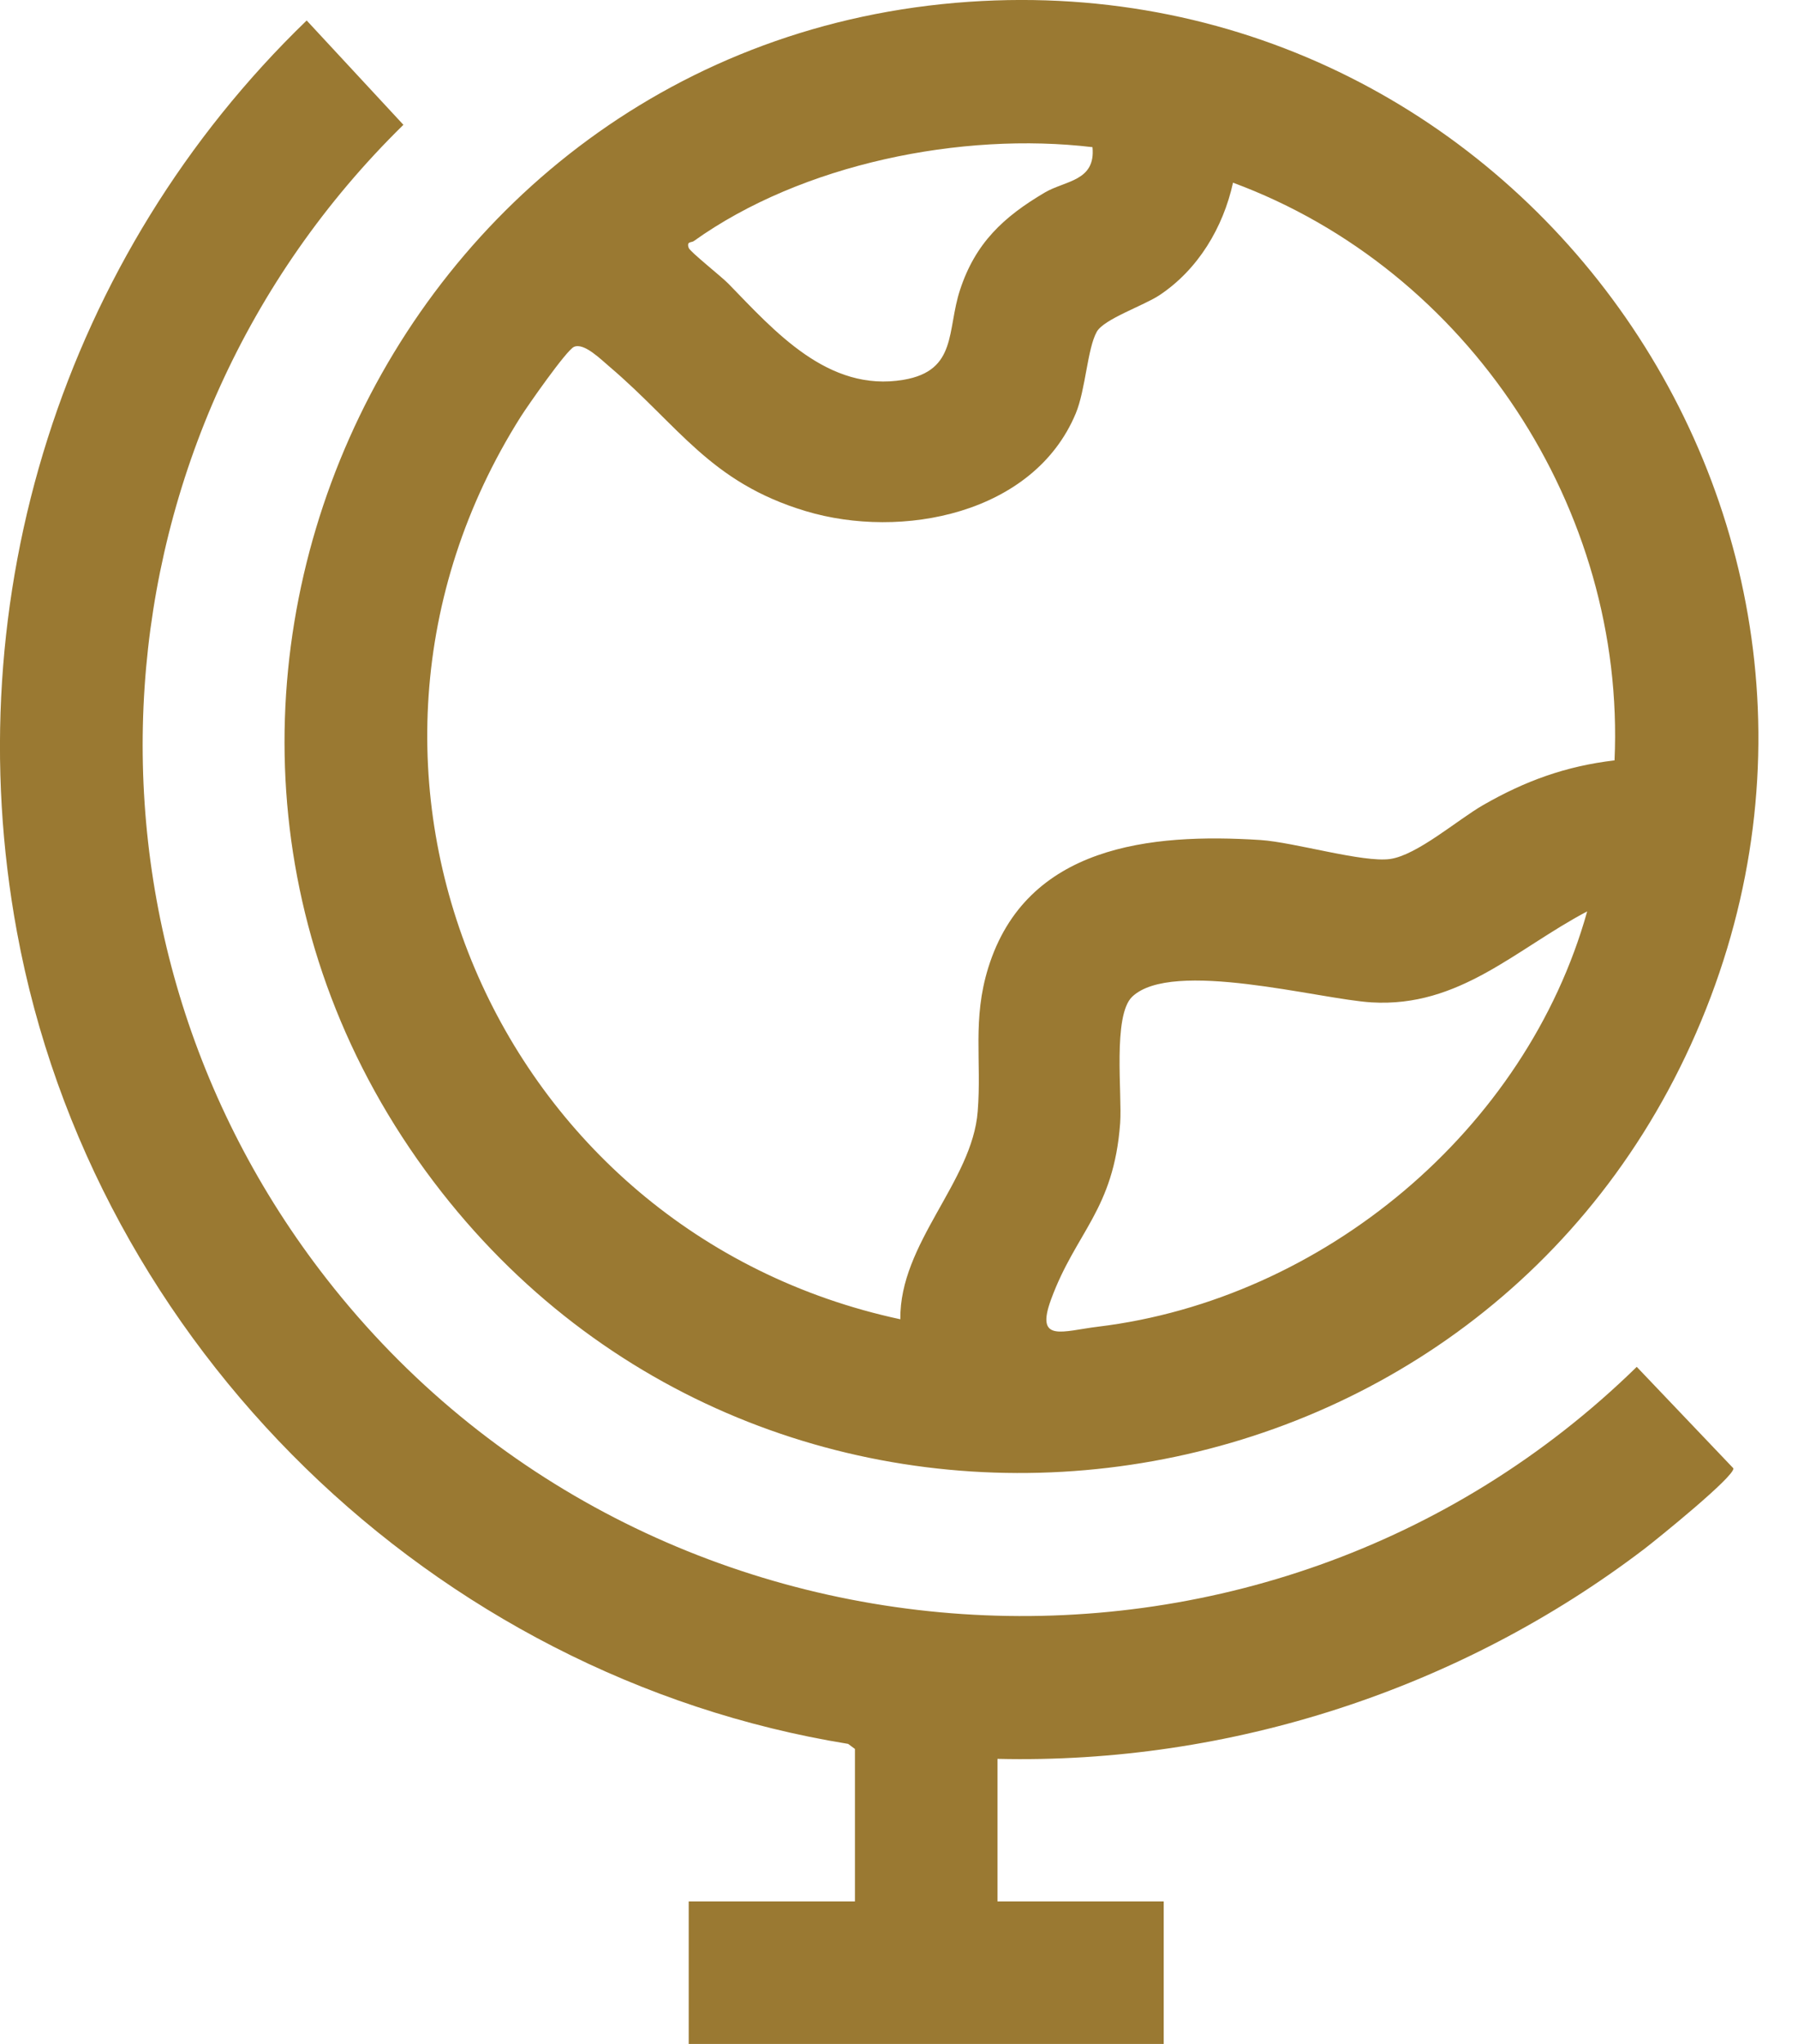
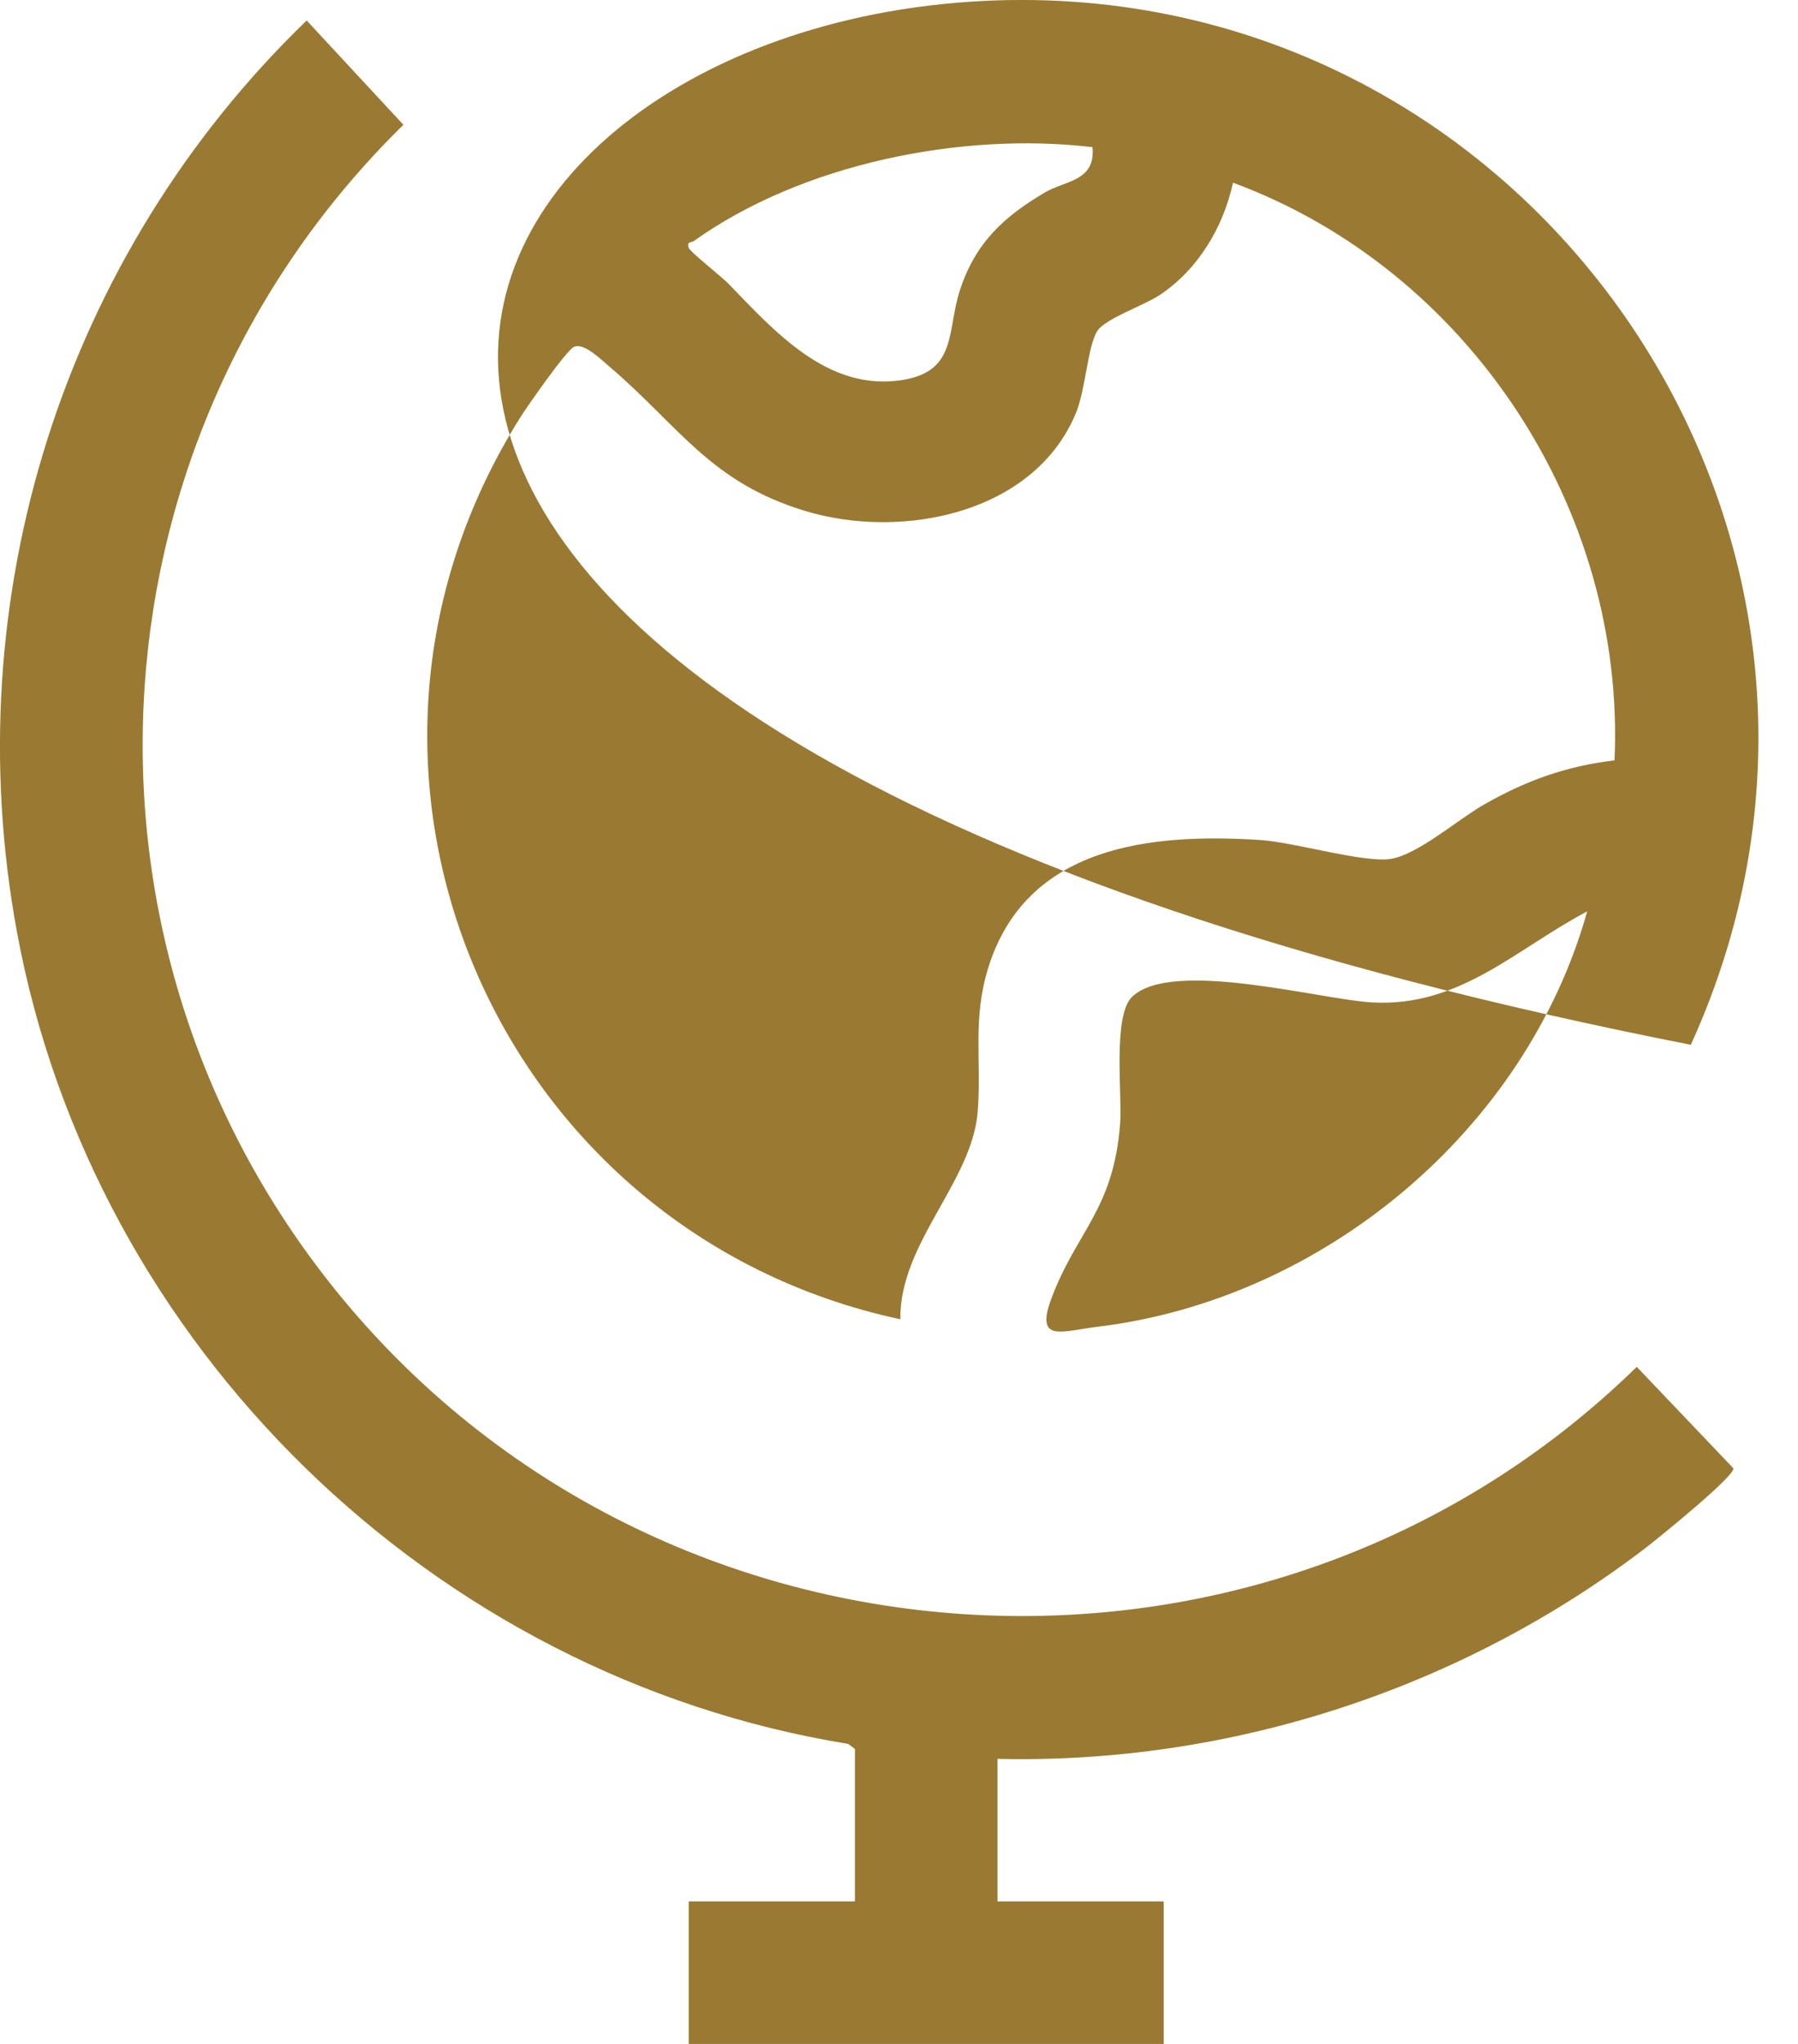
<svg xmlns="http://www.w3.org/2000/svg" width="44" height="50" viewBox="0 0 44 50" fill="none">
-   <path d="M9.872 3.053C2.153 10.617 1.326 22.753 8 31.294C15.86 41.355 30.923 42.359 40.054 33.437L42.419 35.919C42.453 36.116 40.548 37.654 40.244 37.887C35.743 41.318 30.096 43.161 24.41 43.026V46.513H28.478V50H16.854V46.513H20.922V42.784L20.755 42.66C10.598 41.013 2.282 32.932 0.415 22.799C-1.093 14.618 1.554 6.246 7.505 0.501L9.872 3.053ZM23.71 0.044C37.33 -0.891 47.064 13.077 41.377 25.558C35.813 37.767 19.102 39.743 10.808 29.163C1.908 17.807 9.388 1.029 23.71 0.044ZM38.841 22.295C37.09 23.218 35.716 24.649 33.564 24.521C32.291 24.445 28.684 23.452 27.707 24.382C27.225 24.842 27.464 26.771 27.412 27.476C27.255 29.603 26.327 30.136 25.72 31.791C25.327 32.862 26.012 32.557 26.867 32.455C32.379 31.788 37.346 27.644 38.841 22.295ZM30.174 4.469C29.932 5.569 29.318 6.594 28.373 7.222C27.989 7.476 27.018 7.804 26.841 8.114C26.609 8.524 26.567 9.537 26.325 10.115C25.296 12.579 22.059 13.208 19.716 12.503C17.374 11.798 16.624 10.425 14.918 8.972C14.704 8.792 14.29 8.374 14.045 8.486C13.859 8.571 12.916 9.922 12.744 10.193C7.263 18.87 12.125 30.147 22.033 32.273C22.009 30.411 23.793 28.911 23.926 27.189C24.025 25.944 23.79 24.942 24.185 23.671C25.115 20.688 28.147 20.375 30.846 20.549C31.677 20.604 33.359 21.108 34.02 21.013C34.681 20.918 35.667 20.056 36.292 19.696C37.323 19.103 38.317 18.742 39.508 18.601L39.51 18.605C39.789 12.456 35.934 6.598 30.174 4.469ZM26.735 3.6C23.534 3.218 19.621 4.006 16.976 5.899C16.924 5.938 16.792 5.899 16.856 6.068C16.893 6.163 17.648 6.76 17.825 6.94C18.95 8.095 20.265 9.605 22.111 9.291C23.432 9.067 23.168 8.078 23.494 7.09C23.869 5.947 24.556 5.306 25.569 4.709C26.069 4.415 26.816 4.434 26.735 3.6Z" fill="#9A7932" />
+   <path d="M9.872 3.053C2.153 10.617 1.326 22.753 8 31.294C15.86 41.355 30.923 42.359 40.054 33.437L42.419 35.919C42.453 36.116 40.548 37.654 40.244 37.887C35.743 41.318 30.096 43.161 24.41 43.026V46.513H28.478V50H16.854V46.513H20.922V42.784L20.755 42.66C10.598 41.013 2.282 32.932 0.415 22.799C-1.093 14.618 1.554 6.246 7.505 0.501L9.872 3.053ZM23.71 0.044C37.33 -0.891 47.064 13.077 41.377 25.558C1.908 17.807 9.388 1.029 23.71 0.044ZM38.841 22.295C37.09 23.218 35.716 24.649 33.564 24.521C32.291 24.445 28.684 23.452 27.707 24.382C27.225 24.842 27.464 26.771 27.412 27.476C27.255 29.603 26.327 30.136 25.72 31.791C25.327 32.862 26.012 32.557 26.867 32.455C32.379 31.788 37.346 27.644 38.841 22.295ZM30.174 4.469C29.932 5.569 29.318 6.594 28.373 7.222C27.989 7.476 27.018 7.804 26.841 8.114C26.609 8.524 26.567 9.537 26.325 10.115C25.296 12.579 22.059 13.208 19.716 12.503C17.374 11.798 16.624 10.425 14.918 8.972C14.704 8.792 14.29 8.374 14.045 8.486C13.859 8.571 12.916 9.922 12.744 10.193C7.263 18.87 12.125 30.147 22.033 32.273C22.009 30.411 23.793 28.911 23.926 27.189C24.025 25.944 23.79 24.942 24.185 23.671C25.115 20.688 28.147 20.375 30.846 20.549C31.677 20.604 33.359 21.108 34.02 21.013C34.681 20.918 35.667 20.056 36.292 19.696C37.323 19.103 38.317 18.742 39.508 18.601L39.51 18.605C39.789 12.456 35.934 6.598 30.174 4.469ZM26.735 3.6C23.534 3.218 19.621 4.006 16.976 5.899C16.924 5.938 16.792 5.899 16.856 6.068C16.893 6.163 17.648 6.76 17.825 6.94C18.95 8.095 20.265 9.605 22.111 9.291C23.432 9.067 23.168 8.078 23.494 7.09C23.869 5.947 24.556 5.306 25.569 4.709C26.069 4.415 26.816 4.434 26.735 3.6Z" fill="#9A7932" />
</svg>